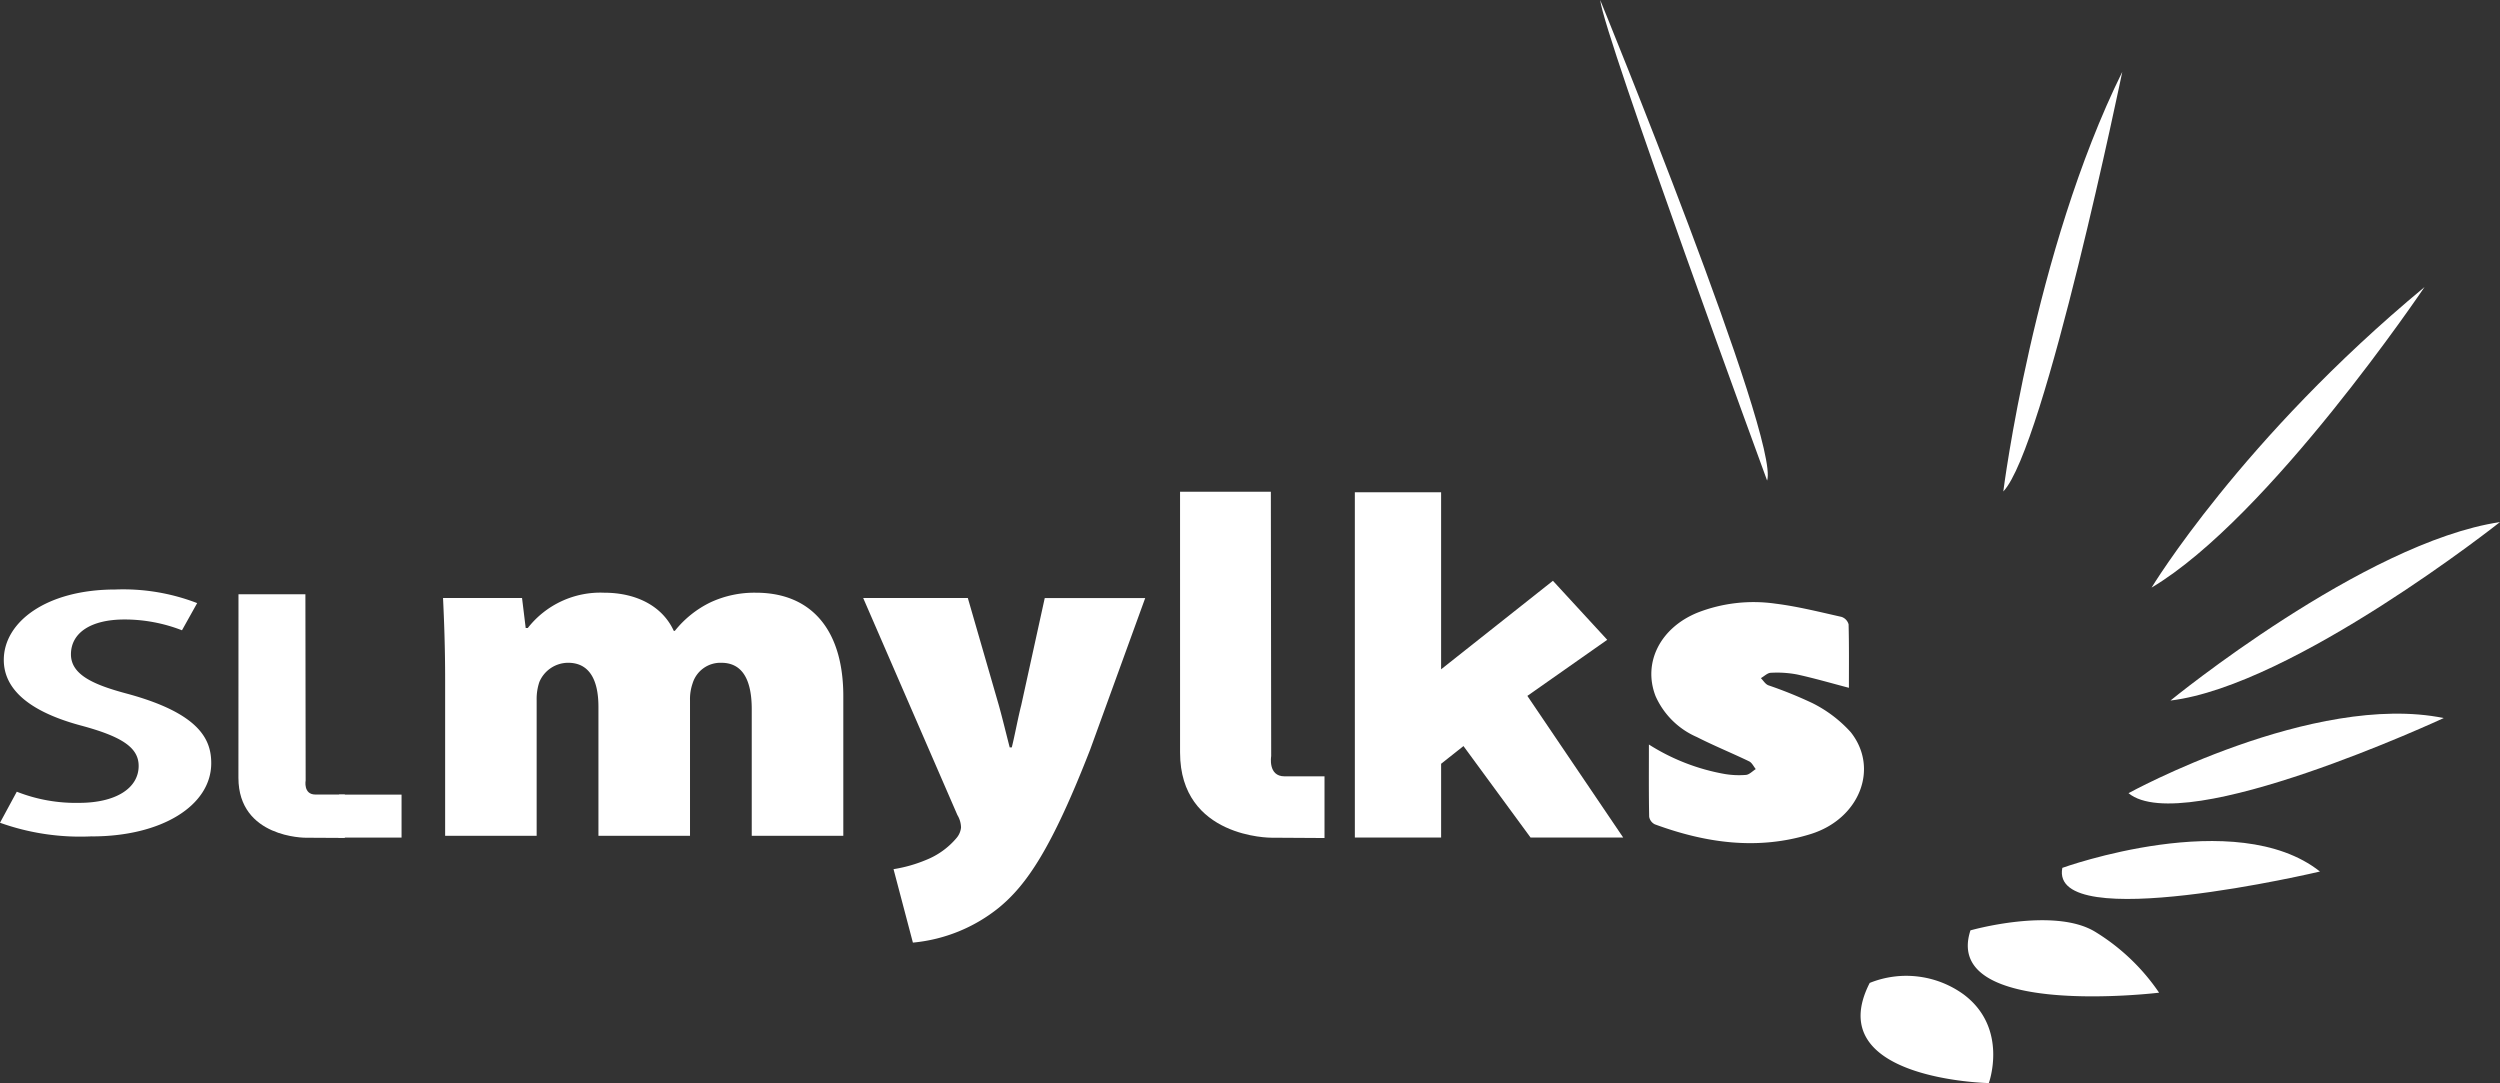
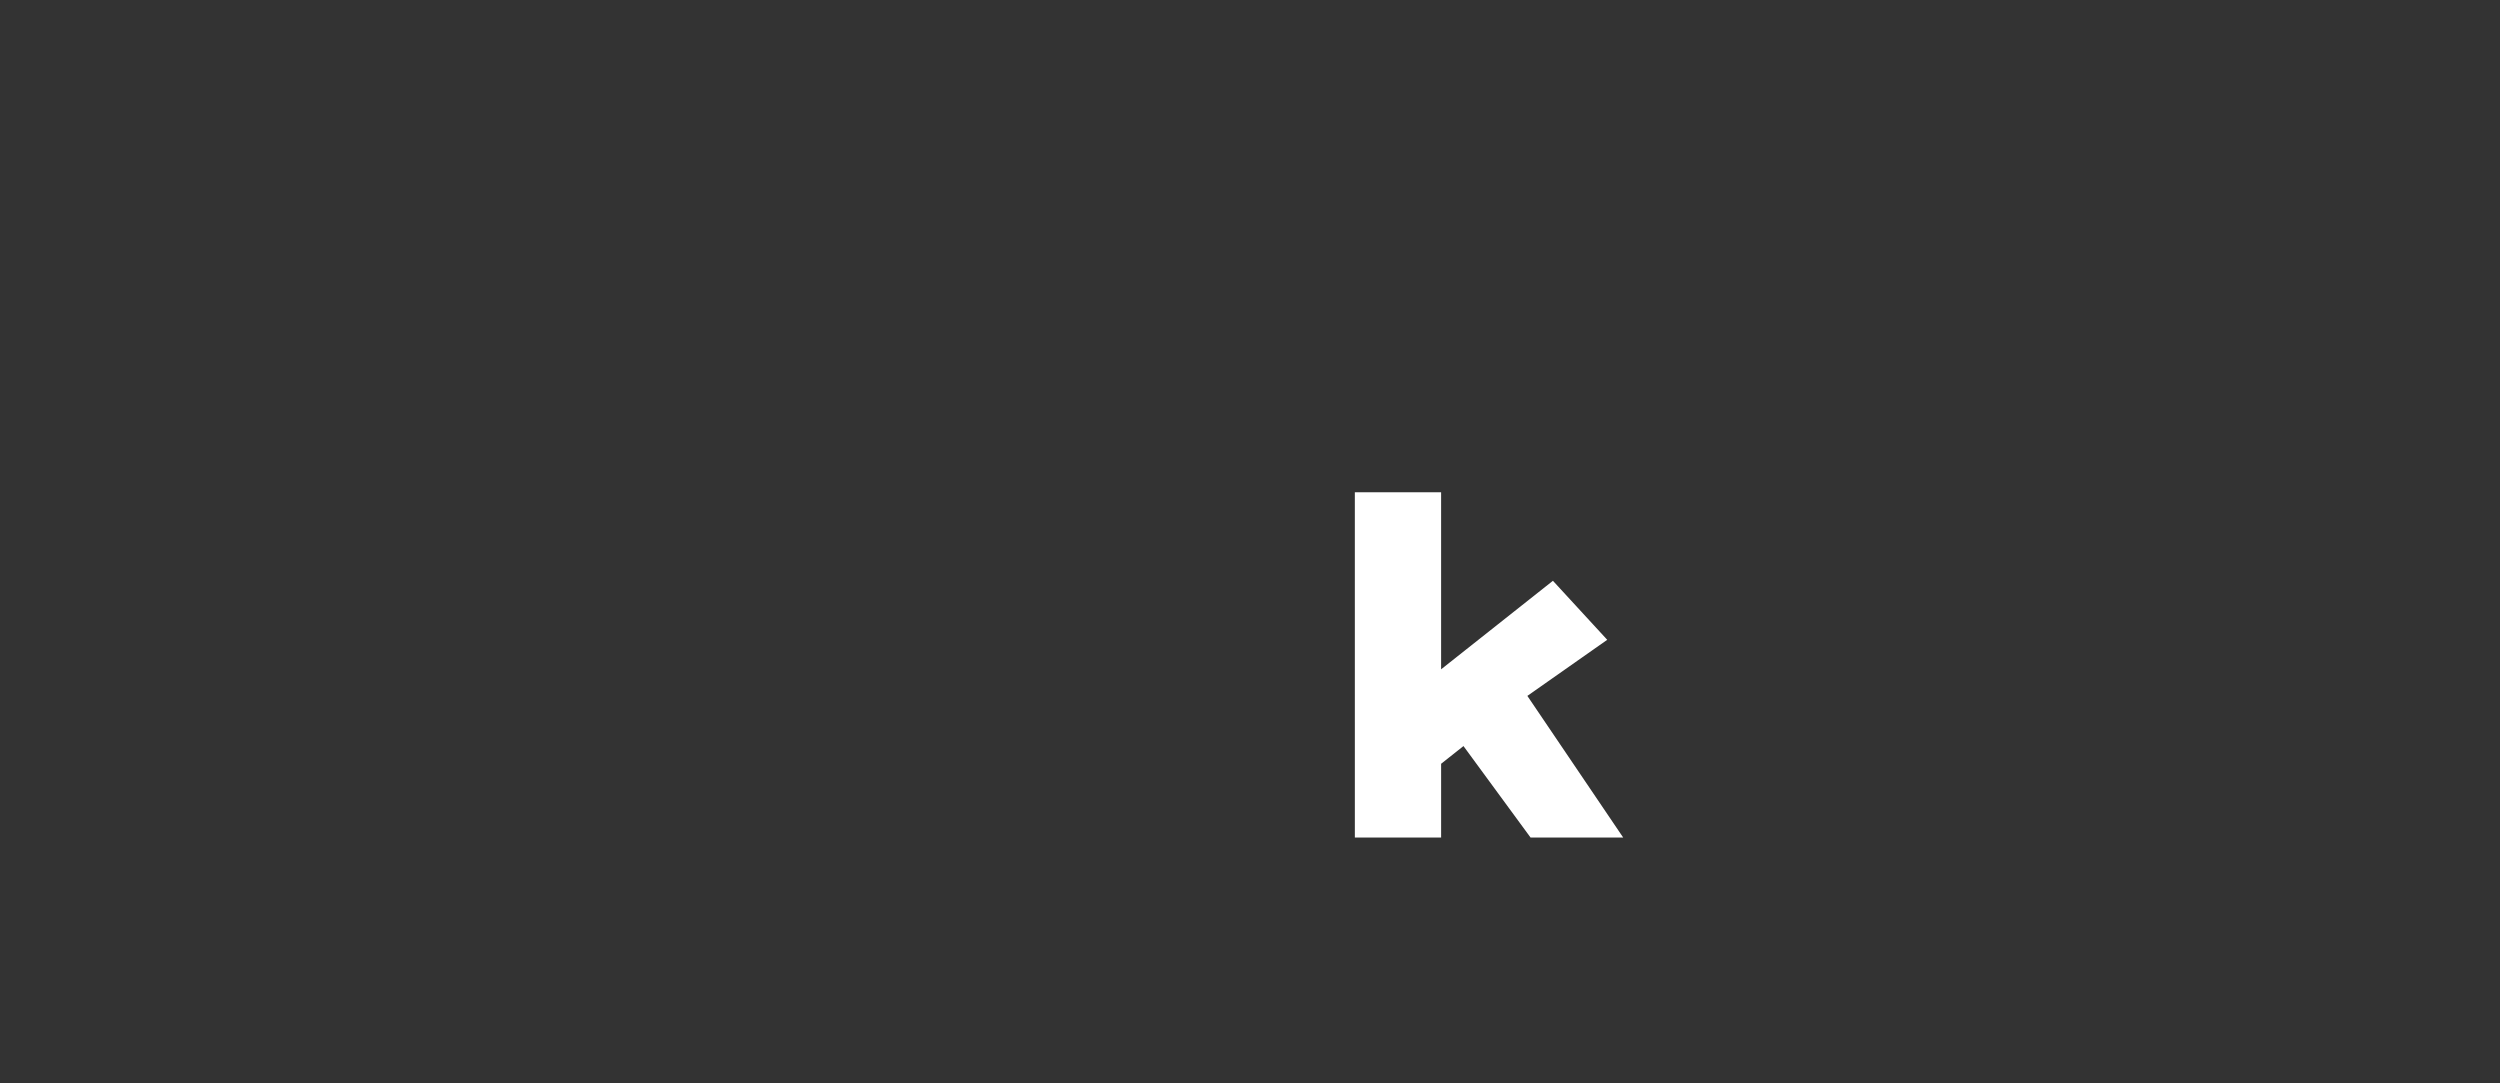
<svg xmlns="http://www.w3.org/2000/svg" width="187.212" height="81.105" viewBox="0 0 187.212 81.105">
  <rect x="0" y="0" width="187.212" height="81.105" fill="#333333" stroke="none" />
  <defs>
    <clipPath id="clip-path">
-       <rect id="Retângulo_6713" data-name="Retângulo 6713" width="187.212" height="81.105" fill="#fff" />
-     </clipPath>
+       </clipPath>
  </defs>
  <g id="Grupo_9759" data-name="Grupo 9759" transform="translate(0 0)">
    <path id="Caminho_26760" data-name="Caminho 26760" d="M244.971,96.365h6.46v13.259l8.373-6.629,4.067,4.42-5.981,4.2,7.177,10.607H258.13l-5.024-6.85-1.674,1.326v5.525h-6.46Z" transform="translate(-143.514 -59.503)" fill="#fff" />
    <g id="Grupo_9728" data-name="Grupo 9728" transform="translate(0 0)">
      <g id="Grupo_9727" data-name="Grupo 9727" clip-path="url(#clip-path)">
        <path id="Caminho_26761" data-name="Caminho 26761" d="M298.144,128.55a15.649,15.649,0,0,0,5.642,2.2,6.5,6.5,0,0,0,1.621.074c.258-.022.492-.283.736-.436-.164-.2-.282-.476-.5-.581-1.294-.625-2.636-1.168-3.913-1.82a5.981,5.981,0,0,1-3.094-3.072c-.965-2.505.362-5.118,3.162-6.249a11.555,11.555,0,0,1,5.822-.666c1.666.208,3.3.622,4.943.99a.815.815,0,0,1,.531.557c.043,1.586.024,3.174.024,4.754-1.325-.347-2.6-.72-3.889-1a8.073,8.073,0,0,0-1.962-.124c-.252.008-.494.263-.741.4.182.182.326.439.551.533a31.457,31.457,0,0,1,3.3,1.334,9.675,9.675,0,0,1,2.879,2.181c2.149,2.712.65,6.493-3,7.628-3.968,1.234-7.865.671-11.667-.727a.779.779,0,0,1-.429-.573c-.034-1.746-.019-3.493-.019-5.409" transform="translate(-174.663 -72.795)" fill="#fff" />
        <path id="Caminho_26762" data-name="Caminho 26762" d="M213.368,96.262h6.8l.025,19.8s-.263,1.513,1,1.513h2.993v4.619l-3.99-.024s-6.827.036-6.827-6.379Z" transform="translate(-125 -59.439)" fill="#fff" />
        <path id="Caminho_26763" data-name="Caminho 26763" d="M80.263,122.507c0-2.389-.078-4.415-.157-6.08h5.916l.274,2.244h.157a6.9,6.9,0,0,1,5.721-2.642c2.468,0,4.388,1.05,5.211,2.859h.078a7.707,7.707,0,0,1,2.665-2.135,7.786,7.786,0,0,1,3.409-.724c4.154,0,6.543,2.787,6.543,7.745v10.458h-6.857v-9.481c0-2.207-.705-3.474-2.272-3.474A2.176,2.176,0,0,0,98.8,122.8a3.633,3.633,0,0,0-.2,1.3v10.133H91.743V124.57c0-1.991-.666-3.294-2.272-3.294a2.345,2.345,0,0,0-2.155,1.447,3.971,3.971,0,0,0-.2,1.339v10.169H80.263Z" transform="translate(-46.929 -71.644)" fill="#fff" />
        <path id="Caminho_26764" data-name="Caminho 26764" d="M163.911,117.071l2.312,8c.274.977.588,2.28.823,3.184h.157c.235-.941.47-2.244.705-3.148l1.763-8.034h7.523L173.08,128.4c-2.9,7.455-4.78,10.169-6.857,11.87a12.016,12.016,0,0,1-6.426,2.605l-1.45-5.5a10.539,10.539,0,0,0,2.429-.688,5.773,5.773,0,0,0,2.273-1.628,1.437,1.437,0,0,0,.353-.8,1.888,1.888,0,0,0-.275-.941l-7.053-16.249Z" transform="translate(-91.435 -72.288)" fill="#fff" />
        <path id="Caminho_26765" data-name="Caminho 26765" d="M346.017,199.046s-12.631-.245-8.918-7.5a7.318,7.318,0,0,1,7.046.871c3.373,2.536,1.872,6.632,1.872,6.632" transform="translate(-197.086 -117.94)" fill="#fff" />
        <path id="Caminho_26766" data-name="Caminho 26766" d="M356,180.9s6.173-1.755,9.283.073a15.632,15.632,0,0,1,4.843,4.594S353.83,187.545,356,180.9" transform="translate(-208.443 -111.23)" fill="#fff" />
-         <path id="Caminho_26767" data-name="Caminho 26767" d="M392.136,166.926s-20.29,4.8-19.293-.274c0,0,13.008-4.7,19.293.274" transform="translate(-218.406 -101.662)" fill="#fff" />
        <path id="Caminho_26768" data-name="Caminho 26768" d="M408.464,140.033s-19.45,9.04-23.607,5.626c0,0,13.849-7.607,23.607-5.626" transform="translate(-225.465 -86.262)" fill="#fff" />
        <path id="Caminho_26769" data-name="Caminho 26769" d="M417.121,102.2s-15.473,12.251-24.678,13.365c0,0,14.488-11.84,24.678-13.365" transform="translate(-229.909 -63.105)" fill="#fff" />
        <path id="Caminho_26770" data-name="Caminho 26770" d="M409.47,56.193S397.854,73.448,389.03,78.7c0,0,6.743-11.157,20.44-22.507" transform="translate(-227.91 -34.697)" fill="#fff" />
-         <path id="Caminho_26771" data-name="Caminho 26771" d="M371.13,14.066s-5.81,28.153-8.909,31.423c0,0,2.263-17.957,8.909-31.423" transform="translate(-212.204 -8.685)" fill="#fff" />
        <path id="Caminho_26772" data-name="Caminho 26772" d="M289.334,0s13.485,32.966,12.5,35.988c0,0-12.233-33.353-12.5-35.988" transform="translate(-169.504)" fill="#fff" />
        <path id="Caminho_26773" data-name="Caminho 26773" d="M6.895,133.886A17.823,17.823,0,0,1,0,132.868l1.257-2.324a12.027,12.027,0,0,0,4.664.835c2.758,0,4.462-1.1,4.462-2.767,0-1.358-1.217-2.193-4.34-3.029C1.5,124.357.284,122.425.284,120.676c0-2.846,3.2-5.274,8.355-5.274a15.376,15.376,0,0,1,6.125,1.018l-1.136,2.036a11.853,11.853,0,0,0-4.3-.809c-2.555,0-4.015,1.018-4.015,2.611,0,1.566,1.784,2.3,4.218,2.95,5.476,1.488,6.287,3.472,6.287,5.2,0,3.185-3.732,5.482-8.923,5.482" transform="translate(0 -71.257)" fill="#fff" />
        <path id="Caminho_26774" data-name="Caminho 26774" d="M43.121,116.333h5.011l.019,13.933s-.195,1.065.733,1.065h2.2v3.25l-2.938-.016s-5.03.025-5.03-4.489Z" transform="translate(-25.262 -71.832)" fill="#fff" />
        <rect id="Retângulo_6712" data-name="Retângulo 6712" width="4.682" height="3.217" transform="translate(25.388 59.505)" fill="#fff" />
      </g>
    </g>
  </g>
</svg>